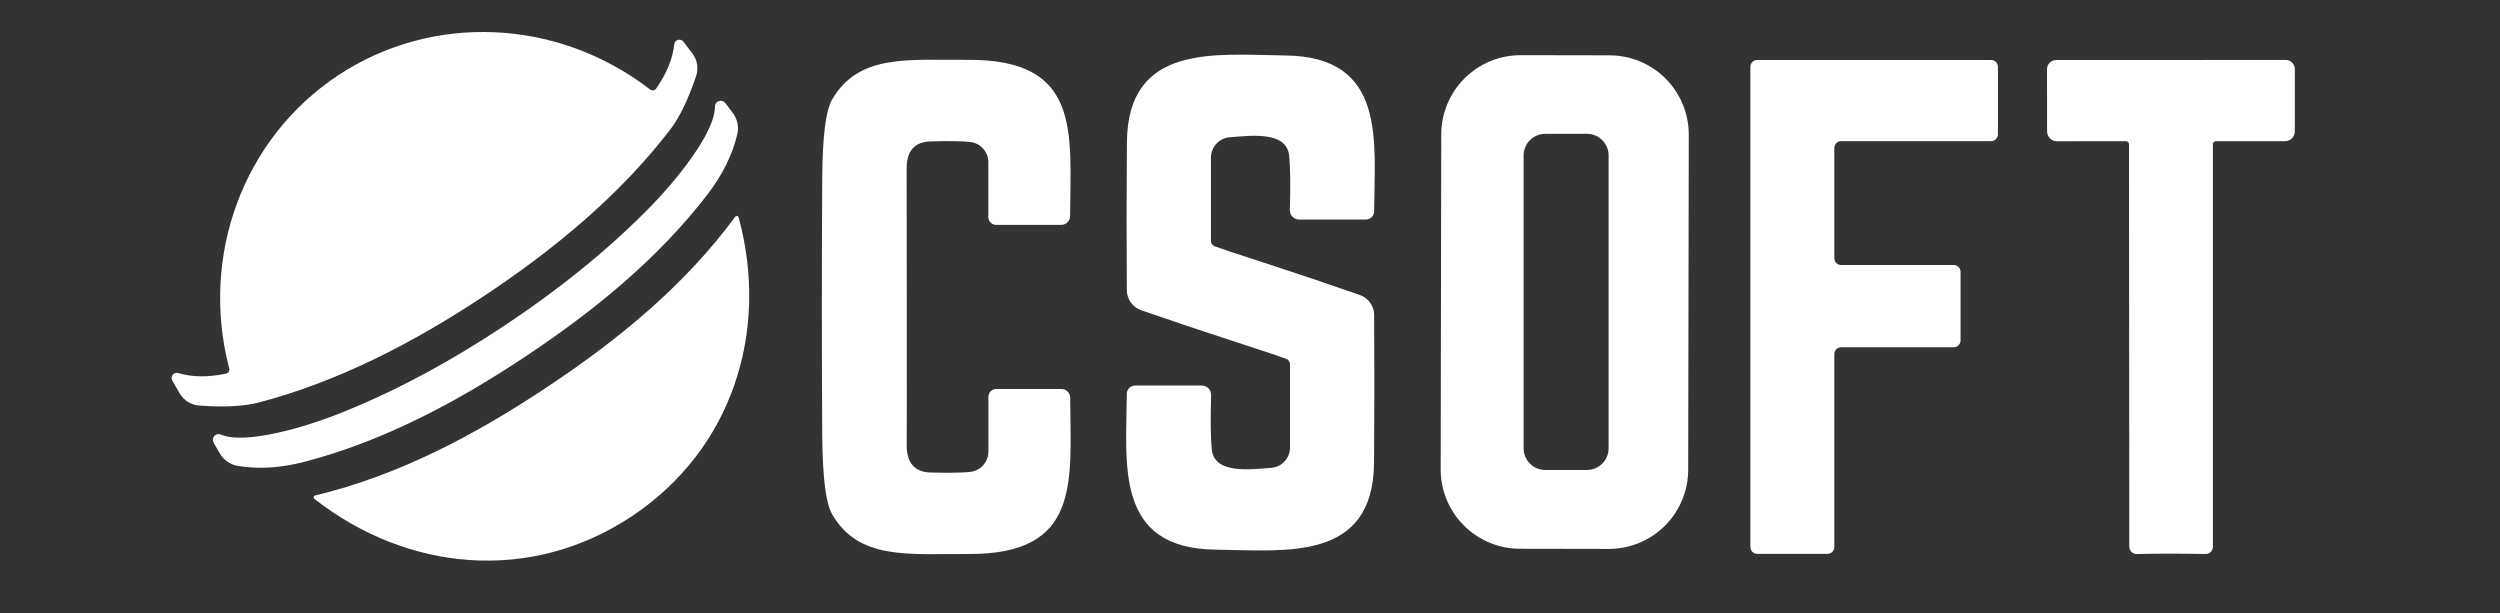
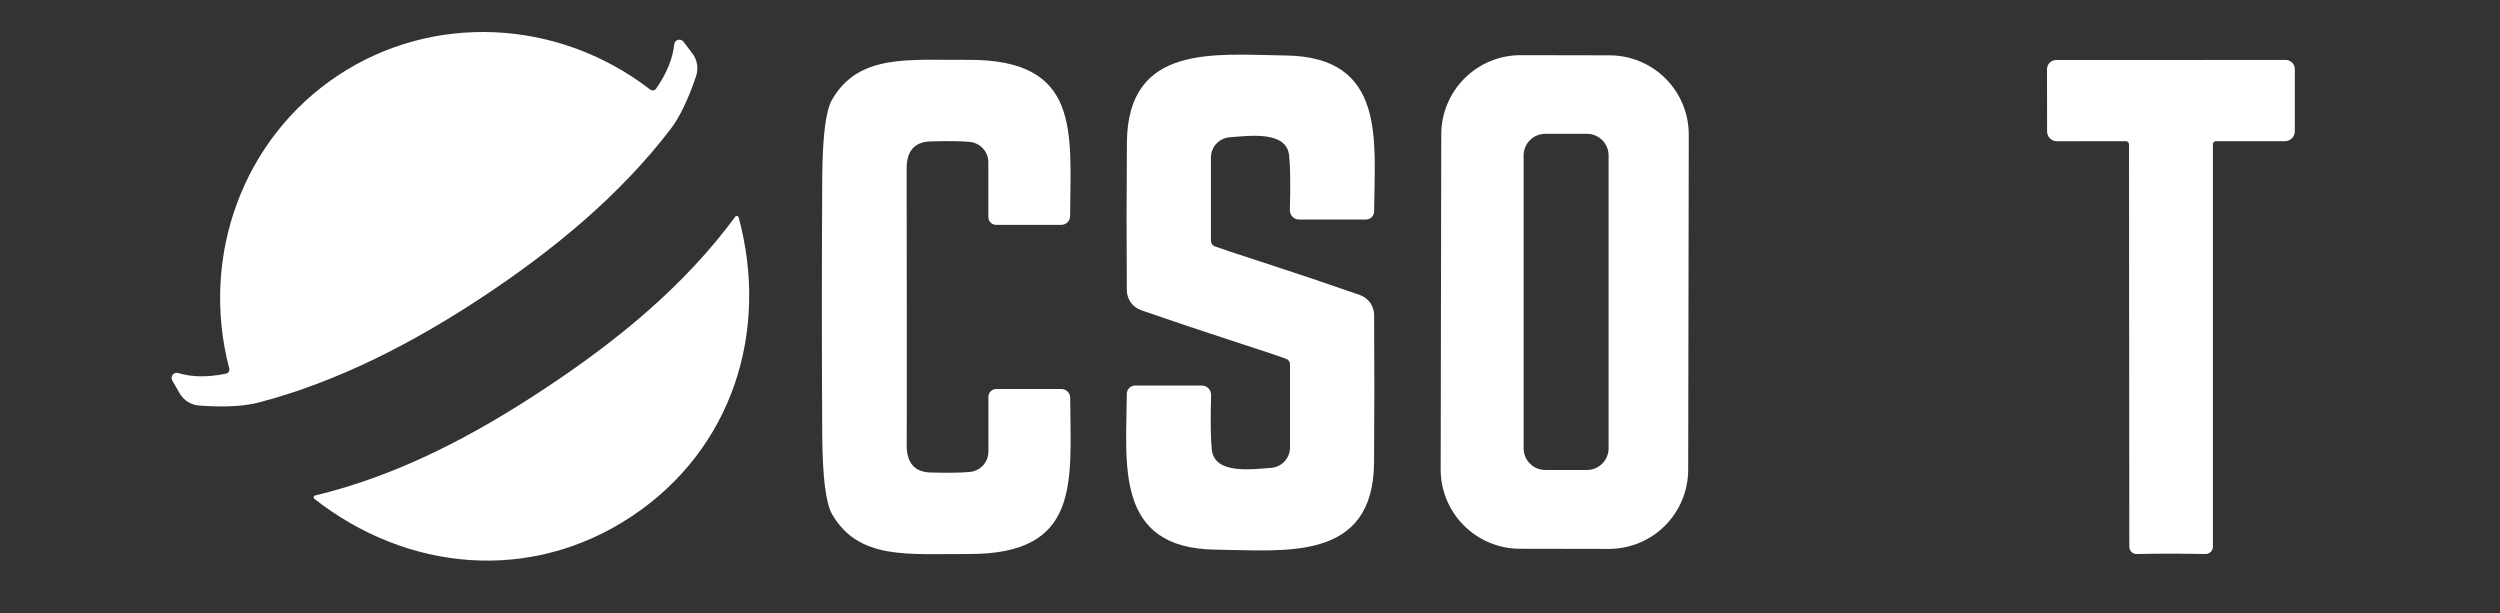
<svg xmlns="http://www.w3.org/2000/svg" width="159" height="39" viewBox="0 0 159 39" fill="none">
  <rect x="0" y="0" width="159" height="39" fill="#333333" stroke="none" />
  <path d="M30.789 18.821C26.297 21.797 21.509 24.277 16.456 25.598C15.511 25.845 14.247 25.91 12.664 25.793C12.41 25.774 12.165 25.694 11.949 25.559C11.733 25.424 11.554 25.238 11.427 25.018L10.958 24.203C10.926 24.145 10.911 24.079 10.916 24.014C10.921 23.948 10.945 23.886 10.986 23.834C11.026 23.783 11.081 23.745 11.143 23.725C11.205 23.706 11.272 23.706 11.334 23.725C12.212 23.991 13.227 24.003 14.38 23.762C14.415 23.754 14.448 23.739 14.477 23.718C14.507 23.696 14.531 23.67 14.55 23.639C14.569 23.608 14.581 23.574 14.586 23.539C14.591 23.503 14.588 23.467 14.579 23.433C12.701 16.248 15.487 8.78 21.495 4.798C27.503 0.816 35.467 1.159 41.349 5.693C41.377 5.715 41.41 5.732 41.445 5.741C41.48 5.75 41.517 5.752 41.553 5.746C41.589 5.741 41.624 5.728 41.655 5.708C41.686 5.688 41.713 5.663 41.734 5.632C42.405 4.665 42.788 3.726 42.884 2.814C42.89 2.749 42.916 2.687 42.958 2.637C43.001 2.587 43.057 2.551 43.121 2.534C43.185 2.517 43.252 2.52 43.315 2.542C43.378 2.563 43.433 2.603 43.472 2.656L44.038 3.403C44.191 3.606 44.292 3.843 44.333 4.094C44.373 4.346 44.352 4.603 44.27 4.844C43.763 6.349 43.21 7.488 42.61 8.261C39.43 12.4 35.277 15.845 30.789 18.821Z" fill="white" />
  <path d="M80.353 16.697C82.445 17.377 84.488 18.065 86.481 18.76C86.745 18.851 86.975 19.022 87.138 19.248C87.302 19.475 87.391 19.746 87.394 20.026C87.416 23.138 87.414 26.271 87.39 29.427C87.334 35.754 81.748 35.008 77.312 34.957C70.868 34.883 71.638 29.533 71.666 25.041C71.667 24.903 71.723 24.771 71.821 24.674C71.919 24.577 72.052 24.522 72.19 24.522H76.441C76.518 24.522 76.596 24.538 76.667 24.568C76.739 24.598 76.804 24.642 76.859 24.698C76.913 24.754 76.956 24.82 76.984 24.892C77.013 24.965 77.026 25.042 77.025 25.12C76.981 26.761 76.997 27.92 77.071 28.597C77.238 30.168 79.542 29.853 80.844 29.756C81.17 29.732 81.475 29.586 81.698 29.346C81.921 29.106 82.045 28.79 82.045 28.462V23.173C82.045 23.096 82.022 23.021 81.978 22.958C81.935 22.895 81.874 22.847 81.804 22.821C81.529 22.713 80.497 22.368 78.707 21.787C76.612 21.107 74.568 20.421 72.574 19.729C72.31 19.637 72.081 19.466 71.918 19.238C71.756 19.011 71.668 18.739 71.666 18.459C71.644 15.347 71.646 12.213 71.671 9.058C71.726 2.73 77.312 3.477 81.748 3.528C88.192 3.602 87.422 8.951 87.394 13.443C87.393 13.581 87.337 13.713 87.239 13.811C87.141 13.908 87.009 13.962 86.871 13.962H82.62C82.542 13.962 82.465 13.947 82.393 13.917C82.321 13.886 82.256 13.842 82.202 13.787C82.147 13.731 82.105 13.665 82.076 13.592C82.047 13.52 82.034 13.442 82.036 13.364C82.079 11.723 82.063 10.565 81.989 9.888C81.822 8.316 79.519 8.632 78.216 8.729C77.89 8.752 77.585 8.899 77.362 9.139C77.139 9.379 77.016 9.694 77.015 10.022V15.311C77.015 15.388 77.038 15.463 77.08 15.525C77.122 15.588 77.182 15.636 77.252 15.664C77.53 15.772 78.564 16.116 80.353 16.697Z" fill="white" />
  <path d="M107.369 29.876C107.368 30.538 107.236 31.194 106.982 31.805C106.727 32.417 106.355 32.972 105.886 33.44C105.416 33.907 104.86 34.278 104.247 34.53C103.635 34.782 102.979 34.912 102.317 34.911L96.661 34.901C95.999 34.9 95.343 34.768 94.732 34.514C94.12 34.259 93.565 33.886 93.098 33.417C92.63 32.948 92.26 32.392 92.007 31.779C91.755 31.167 91.625 30.511 91.627 29.849L91.664 8.543C91.665 7.881 91.796 7.226 92.051 6.614C92.306 6.003 92.678 5.447 93.147 4.98C93.616 4.512 94.173 4.142 94.785 3.889C95.398 3.637 96.054 3.508 96.716 3.509L102.371 3.519C103.034 3.52 103.689 3.651 104.301 3.906C104.912 4.16 105.468 4.533 105.935 5.002C106.403 5.471 106.773 6.028 107.026 6.64C107.278 7.253 107.407 7.909 107.406 8.571L107.369 29.876ZM102.307 9.888C102.307 9.522 102.162 9.172 101.904 8.914C101.646 8.656 101.295 8.511 100.93 8.511H98.279C97.913 8.511 97.563 8.656 97.305 8.914C97.047 9.172 96.902 9.522 96.902 9.888V28.513C96.902 28.878 97.047 29.229 97.305 29.487C97.563 29.745 97.913 29.89 98.279 29.89H100.93C101.295 29.89 101.646 29.745 101.904 29.487C102.162 29.229 102.307 28.878 102.307 28.513V9.888Z" fill="white" />
  <path d="M57.671 19.521C57.674 25.043 57.673 27.965 57.666 28.287C57.654 29.439 58.166 30.028 59.201 30.053C60.388 30.08 61.227 30.067 61.718 30.011C62.033 29.974 62.324 29.822 62.535 29.584C62.746 29.347 62.863 29.04 62.863 28.722V25.236C62.863 25.105 62.915 24.979 63.008 24.886C63.101 24.793 63.227 24.74 63.359 24.74H67.503C67.651 24.74 67.793 24.798 67.898 24.901C68.003 25.005 68.063 25.145 68.064 25.292C68.092 30.651 68.769 35.272 61.579 35.235C57.815 35.212 54.616 35.648 52.92 32.7C52.521 32.01 52.312 30.332 52.294 27.665C52.278 24.958 52.271 22.245 52.271 19.525C52.271 16.803 52.278 14.088 52.294 11.381C52.309 8.714 52.516 7.035 52.915 6.346C54.607 3.398 57.81 3.834 61.574 3.806C68.764 3.769 68.087 8.391 68.059 13.749C68.058 13.895 67.999 14.035 67.895 14.138C67.791 14.241 67.65 14.3 67.503 14.301H63.359C63.293 14.302 63.228 14.289 63.168 14.265C63.107 14.24 63.052 14.204 63.005 14.157C62.959 14.111 62.922 14.056 62.897 13.996C62.871 13.935 62.858 13.87 62.858 13.805V10.319C62.858 10.001 62.742 9.695 62.531 9.457C62.32 9.22 62.029 9.068 61.713 9.03C61.222 8.975 60.383 8.962 59.196 8.993C58.161 9.018 57.649 9.607 57.662 10.759C57.668 11.081 57.671 14.001 57.671 19.521Z" fill="white" />
-   <path d="M116.228 35.226H111.759C111.643 35.226 111.533 35.18 111.451 35.098C111.369 35.017 111.323 34.906 111.323 34.79V4.251C111.323 4.136 111.369 4.025 111.451 3.943C111.533 3.861 111.643 3.815 111.759 3.815H126.635C126.75 3.815 126.861 3.861 126.943 3.943C127.024 4.025 127.07 4.136 127.07 4.251V8.539C127.07 8.655 127.024 8.765 126.943 8.847C126.861 8.929 126.75 8.975 126.635 8.975H117.099C117.042 8.975 116.985 8.986 116.932 9.008C116.88 9.03 116.832 9.062 116.791 9.102C116.751 9.143 116.718 9.191 116.697 9.244C116.675 9.297 116.663 9.353 116.663 9.411V16.419C116.663 16.477 116.675 16.533 116.697 16.586C116.718 16.639 116.751 16.687 116.791 16.728C116.832 16.768 116.88 16.8 116.932 16.822C116.985 16.844 117.042 16.855 117.099 16.855H124.256C124.372 16.855 124.483 16.901 124.565 16.983C124.646 17.065 124.692 17.175 124.692 17.291V21.648C124.692 21.764 124.646 21.875 124.565 21.957C124.483 22.038 124.372 22.084 124.256 22.084H117.099C117.042 22.084 116.985 22.096 116.932 22.117C116.88 22.139 116.832 22.171 116.791 22.212C116.751 22.252 116.718 22.3 116.697 22.353C116.675 22.406 116.663 22.463 116.663 22.52V34.79C116.663 34.906 116.618 35.017 116.536 35.098C116.454 35.18 116.343 35.226 116.228 35.226Z" fill="white" />
  <path d="M138.07 3.815C140.441 3.812 142.873 3.811 145.367 3.811C145.522 3.811 145.67 3.872 145.78 3.982C145.889 4.091 145.951 4.24 145.951 4.395V8.353C145.951 8.436 145.935 8.517 145.903 8.593C145.872 8.669 145.826 8.738 145.768 8.796C145.709 8.854 145.64 8.9 145.565 8.932C145.489 8.963 145.407 8.979 145.325 8.979H140.935C140.884 8.979 140.834 9 140.798 9.036C140.761 9.073 140.74 9.122 140.74 9.174V34.772C140.74 34.833 140.728 34.894 140.704 34.951C140.68 35.008 140.645 35.059 140.601 35.103C140.557 35.146 140.505 35.18 140.448 35.203C140.391 35.225 140.329 35.236 140.268 35.235C139.461 35.22 138.733 35.212 138.084 35.212C137.432 35.212 136.703 35.22 135.896 35.235C135.835 35.236 135.773 35.225 135.716 35.203C135.659 35.18 135.607 35.146 135.563 35.103C135.519 35.059 135.484 35.008 135.46 34.951C135.436 34.894 135.423 34.833 135.424 34.772L135.405 9.174C135.405 9.122 135.384 9.073 135.348 9.036C135.311 9 135.262 8.979 135.21 8.979L130.82 8.984C130.654 8.984 130.495 8.918 130.378 8.801C130.261 8.683 130.195 8.524 130.195 8.358L130.19 4.399C130.19 4.244 130.251 4.096 130.361 3.986C130.471 3.877 130.619 3.815 130.774 3.815C133.268 3.815 135.7 3.815 138.07 3.815Z" fill="white" />
-   <path d="M33.399 22.686C29.186 25.486 24.462 28.045 19.377 29.366C17.856 29.765 16.435 29.853 15.112 29.63C14.878 29.59 14.656 29.498 14.462 29.363C14.267 29.228 14.104 29.052 13.986 28.847L13.587 28.156C13.548 28.089 13.531 28.012 13.539 27.935C13.547 27.858 13.579 27.786 13.63 27.729C13.682 27.671 13.75 27.631 13.826 27.615C13.901 27.598 13.98 27.606 14.05 27.637C15.631 28.314 19.52 27.104 21.319 26.404C24.827 25.041 28.415 23.142 32.083 20.707C35.751 18.272 38.894 15.702 41.511 12.998C42.856 11.612 45.48 8.497 45.47 6.777C45.47 6.7 45.494 6.625 45.538 6.563C45.583 6.5 45.646 6.453 45.719 6.428C45.792 6.404 45.871 6.403 45.944 6.425C46.018 6.448 46.082 6.493 46.129 6.554L46.611 7.19C46.752 7.378 46.851 7.596 46.9 7.828C46.949 8.059 46.947 8.298 46.893 8.529C46.587 9.836 45.956 11.114 44.998 12.363C41.804 16.53 37.613 19.891 33.399 22.686Z" fill="white" />
  <path d="M40.163 32.848C33.733 37.113 25.885 36.343 19.993 31.726C19.975 31.712 19.961 31.693 19.953 31.672C19.945 31.651 19.944 31.627 19.949 31.605C19.953 31.582 19.965 31.562 19.981 31.546C19.997 31.529 20.017 31.518 20.04 31.513C25.366 30.233 30.196 27.67 34.734 24.657C39.273 21.648 43.514 18.195 46.764 13.782C46.777 13.764 46.796 13.75 46.817 13.742C46.838 13.733 46.861 13.731 46.883 13.736C46.906 13.74 46.926 13.751 46.943 13.766C46.959 13.782 46.971 13.802 46.977 13.824C48.938 21.05 46.597 28.579 40.163 32.848Z" fill="white" />
</svg>